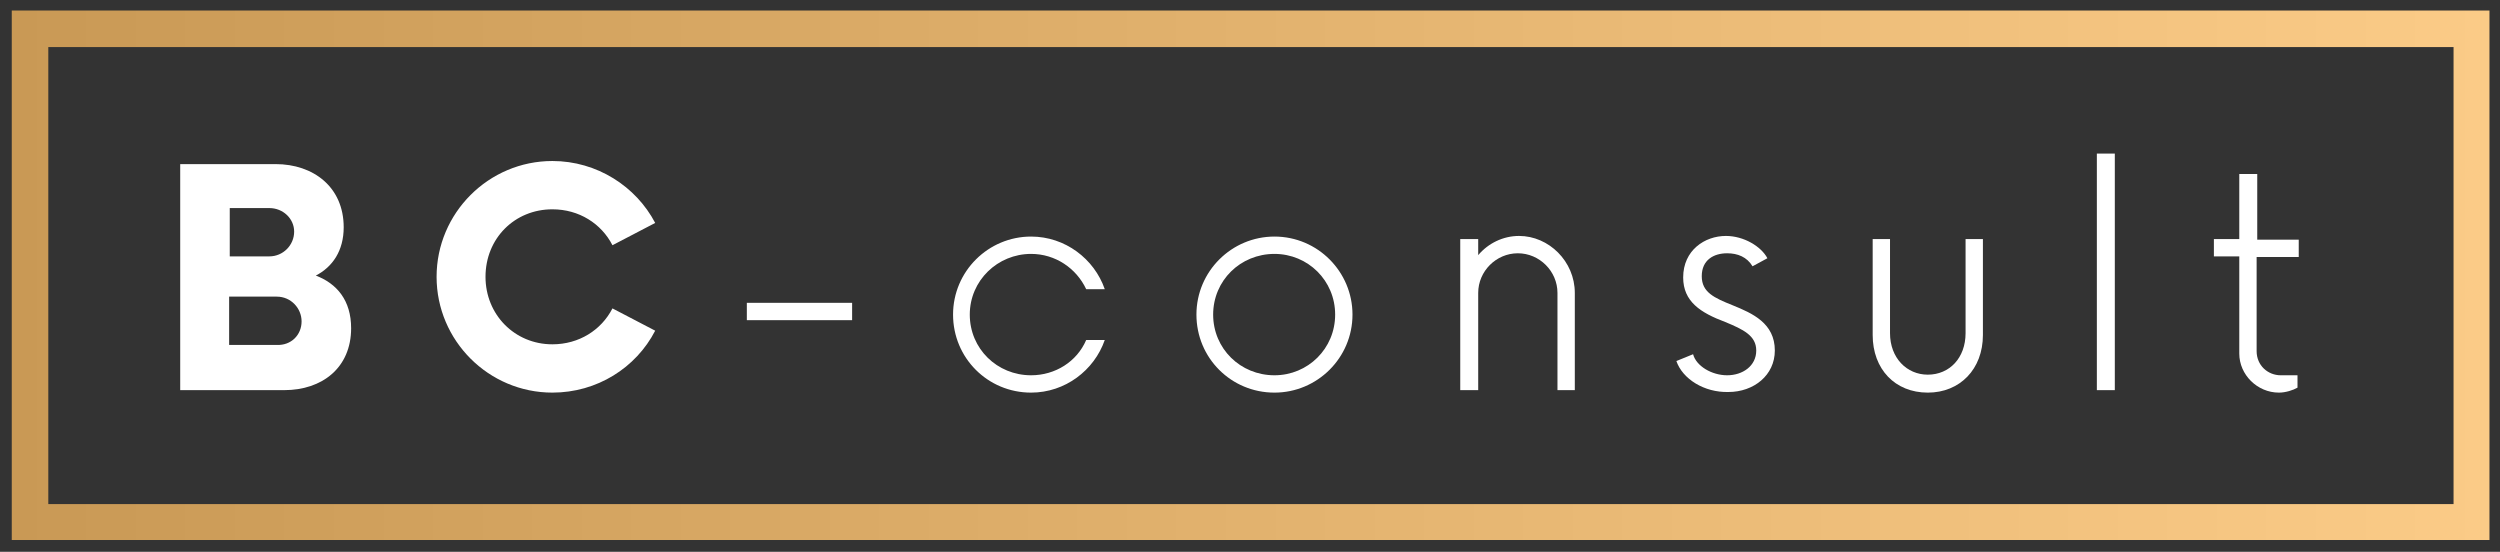
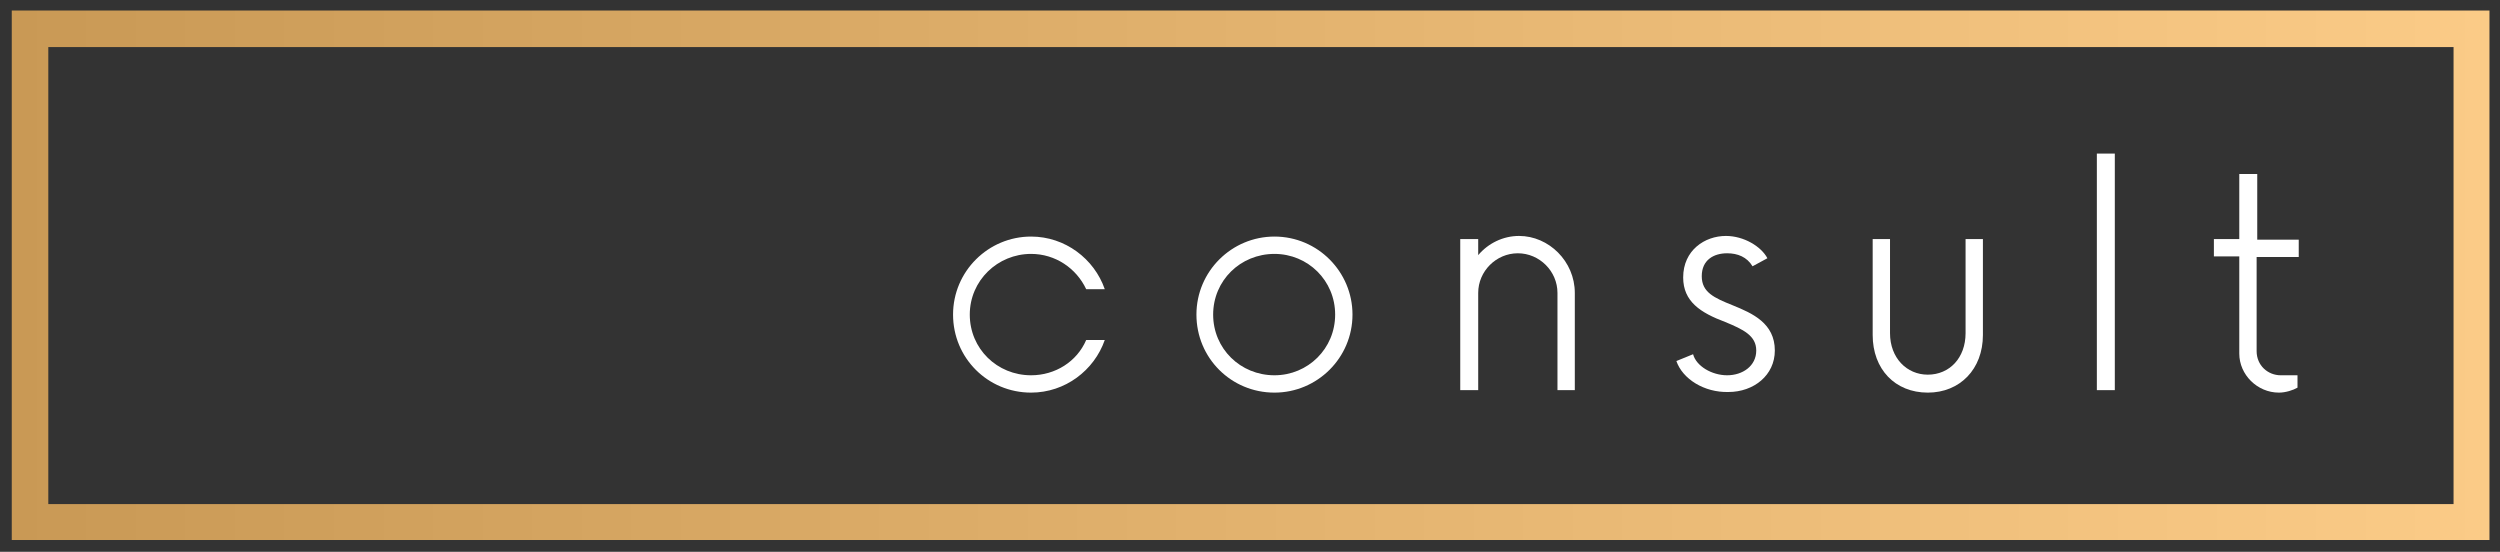
<svg xmlns="http://www.w3.org/2000/svg" version="1.1" id="Calque_1" x="0px" y="0px" viewBox="0 0 403.7 89.1" style="enable-background:new 0 0 403.7 89.1;" xml:space="preserve">
  <rect x="0" y="0" width="403.7" height="89.1" fill="#333333" stroke="none" />
  <style type="text/css">
	.st0{fill:#FFFFFF;}
	.st1{fill:url(#SVGID_1_);}
</style>
  <g>
-     <path class="st0" d="M56.7,53c0,6.4-4.7,10-10.8,10H29.1V26.5h15.4c6.1,0,11,3.7,11,10.2c0,3.8-1.8,6.4-4.5,7.8   C54.4,45.8,56.7,48.5,56.7,53z M43.5,33.6h-6.4v7.8h6.4c2.2,0,4-1.8,4-4C47.5,35.3,45.7,33.6,43.5,33.6z M48.7,51.9   c0-2.1-1.7-4-4-4h-7.7v7.8h7.7C47,55.8,48.7,54.1,48.7,51.9z" />
-     <path class="st0" d="M70.5,44.7c0-10.3,8.4-18.7,18.7-18.7c7.2,0,13.5,4.1,16.6,10l-6.9,3.6c-1.8-3.5-5.4-5.8-9.7-5.8   c-6.1,0-10.8,4.7-10.8,10.9c0,6.1,4.7,10.9,10.8,10.9c4.3,0,7.9-2.3,9.7-5.8l6.9,3.6c-3.1,6-9.4,10-16.6,10   C78.9,63.4,70.5,55,70.5,44.7z" />
-     <path class="st0" d="M120.6,48.9h17v2.8h-17V48.9z" />
+     <path class="st0" d="M120.6,48.9h17v2.8V48.9z" />
    <path class="st0" d="M153.9,50.8c0-7,5.7-12.6,12.6-12.6c5.5,0,10.2,3.6,11.9,8.5h-3c-1.6-3.4-5-5.7-8.9-5.7   c-5.4,0-9.9,4.3-9.9,9.8c0,5.5,4.4,9.8,9.9,9.8c3.9,0,7.4-2.2,8.9-5.7h3c-1.7,4.9-6.4,8.5-11.9,8.5   C159.5,63.4,153.9,57.8,153.9,50.8z" />
    <path class="st0" d="M193.2,50.8c0-7,5.7-12.6,12.6-12.6c7,0,12.6,5.7,12.6,12.6c0,7-5.7,12.6-12.6,12.6   C198.8,63.4,193.2,57.8,193.2,50.8z M215.6,50.8c0-5.5-4.4-9.8-9.8-9.8c-5.5,0-9.9,4.3-9.9,9.8c0,5.5,4.4,9.8,9.9,9.8   C211.2,60.6,215.6,56.3,215.6,50.8z" />
    <path class="st0" d="M254.3,47.3V63h-2.8V47.3c0-3.5-2.9-6.4-6.4-6.4c-3.5,0-6.4,2.9-6.4,6.4V63h-2.9V38.6h2.9v2.6   c1.6-1.9,4-3.1,6.6-3.1C250.1,38.1,254.3,42.2,254.3,47.3z" />
    <path class="st0" d="M270.7,58.3l2.7-1.1c0.5,1.9,3,3.4,5.5,3.4c2.5,0,4.7-1.5,4.7-4c0-2.4-2.1-3.4-5-4.6c-4-1.5-6.8-3.3-6.8-7.2   c0-4.4,3.5-6.7,6.9-6.7c2.9,0,5.7,1.7,6.7,3.6l-2.4,1.3c-0.9-1.5-2.4-2.1-4.1-2.1c-2.2,0-4.1,1.1-4.1,3.7c0,2.6,2,3.5,5,4.7   c3.2,1.3,6.8,2.9,6.8,7.3c0,4-3.4,6.7-7.5,6.7C275.2,63.4,271.7,61.2,270.7,58.3z" />
    <path class="st0" d="M302.4,54.1V38.6h2.8v15.2c0,4,2.7,6.7,6.1,6.7c3.5,0,6.1-2.7,6.1-6.7V38.6h2.8v15.5c0,5.5-3.7,9.3-8.9,9.3   C306,63.4,302.4,59.6,302.4,54.1z" />
    <path class="st0" d="M338.6,24.8h2.9V63h-2.9V24.8z" />
    <path class="st0" d="M364.4,41.4v15.3c0,2.3,1.8,3.9,3.9,3.9h2.7v2c-0.7,0.4-1.9,0.8-3,0.8c-3.5,0-6.4-2.9-6.4-6.3V41.4h-4.1v-2.8   h4.1V28.1h2.9v10.6h6.7v2.8H364.4z" />
  </g>
  <linearGradient id="SVGID_1_" gradientUnits="userSpaceOnUse" x1="1.924" y1="44.493" x2="401.994" y2="44.493">
    <stop offset="0" style="stop-color:#C99955" />
    <stop offset="1" style="stop-color:#FBCB87" />
  </linearGradient>
  <path class="st1" d="M402,87.2H1.9V1.7H402V87.2z M7.8,81.4h388.4V7.6H7.8V81.4z" />
</svg>